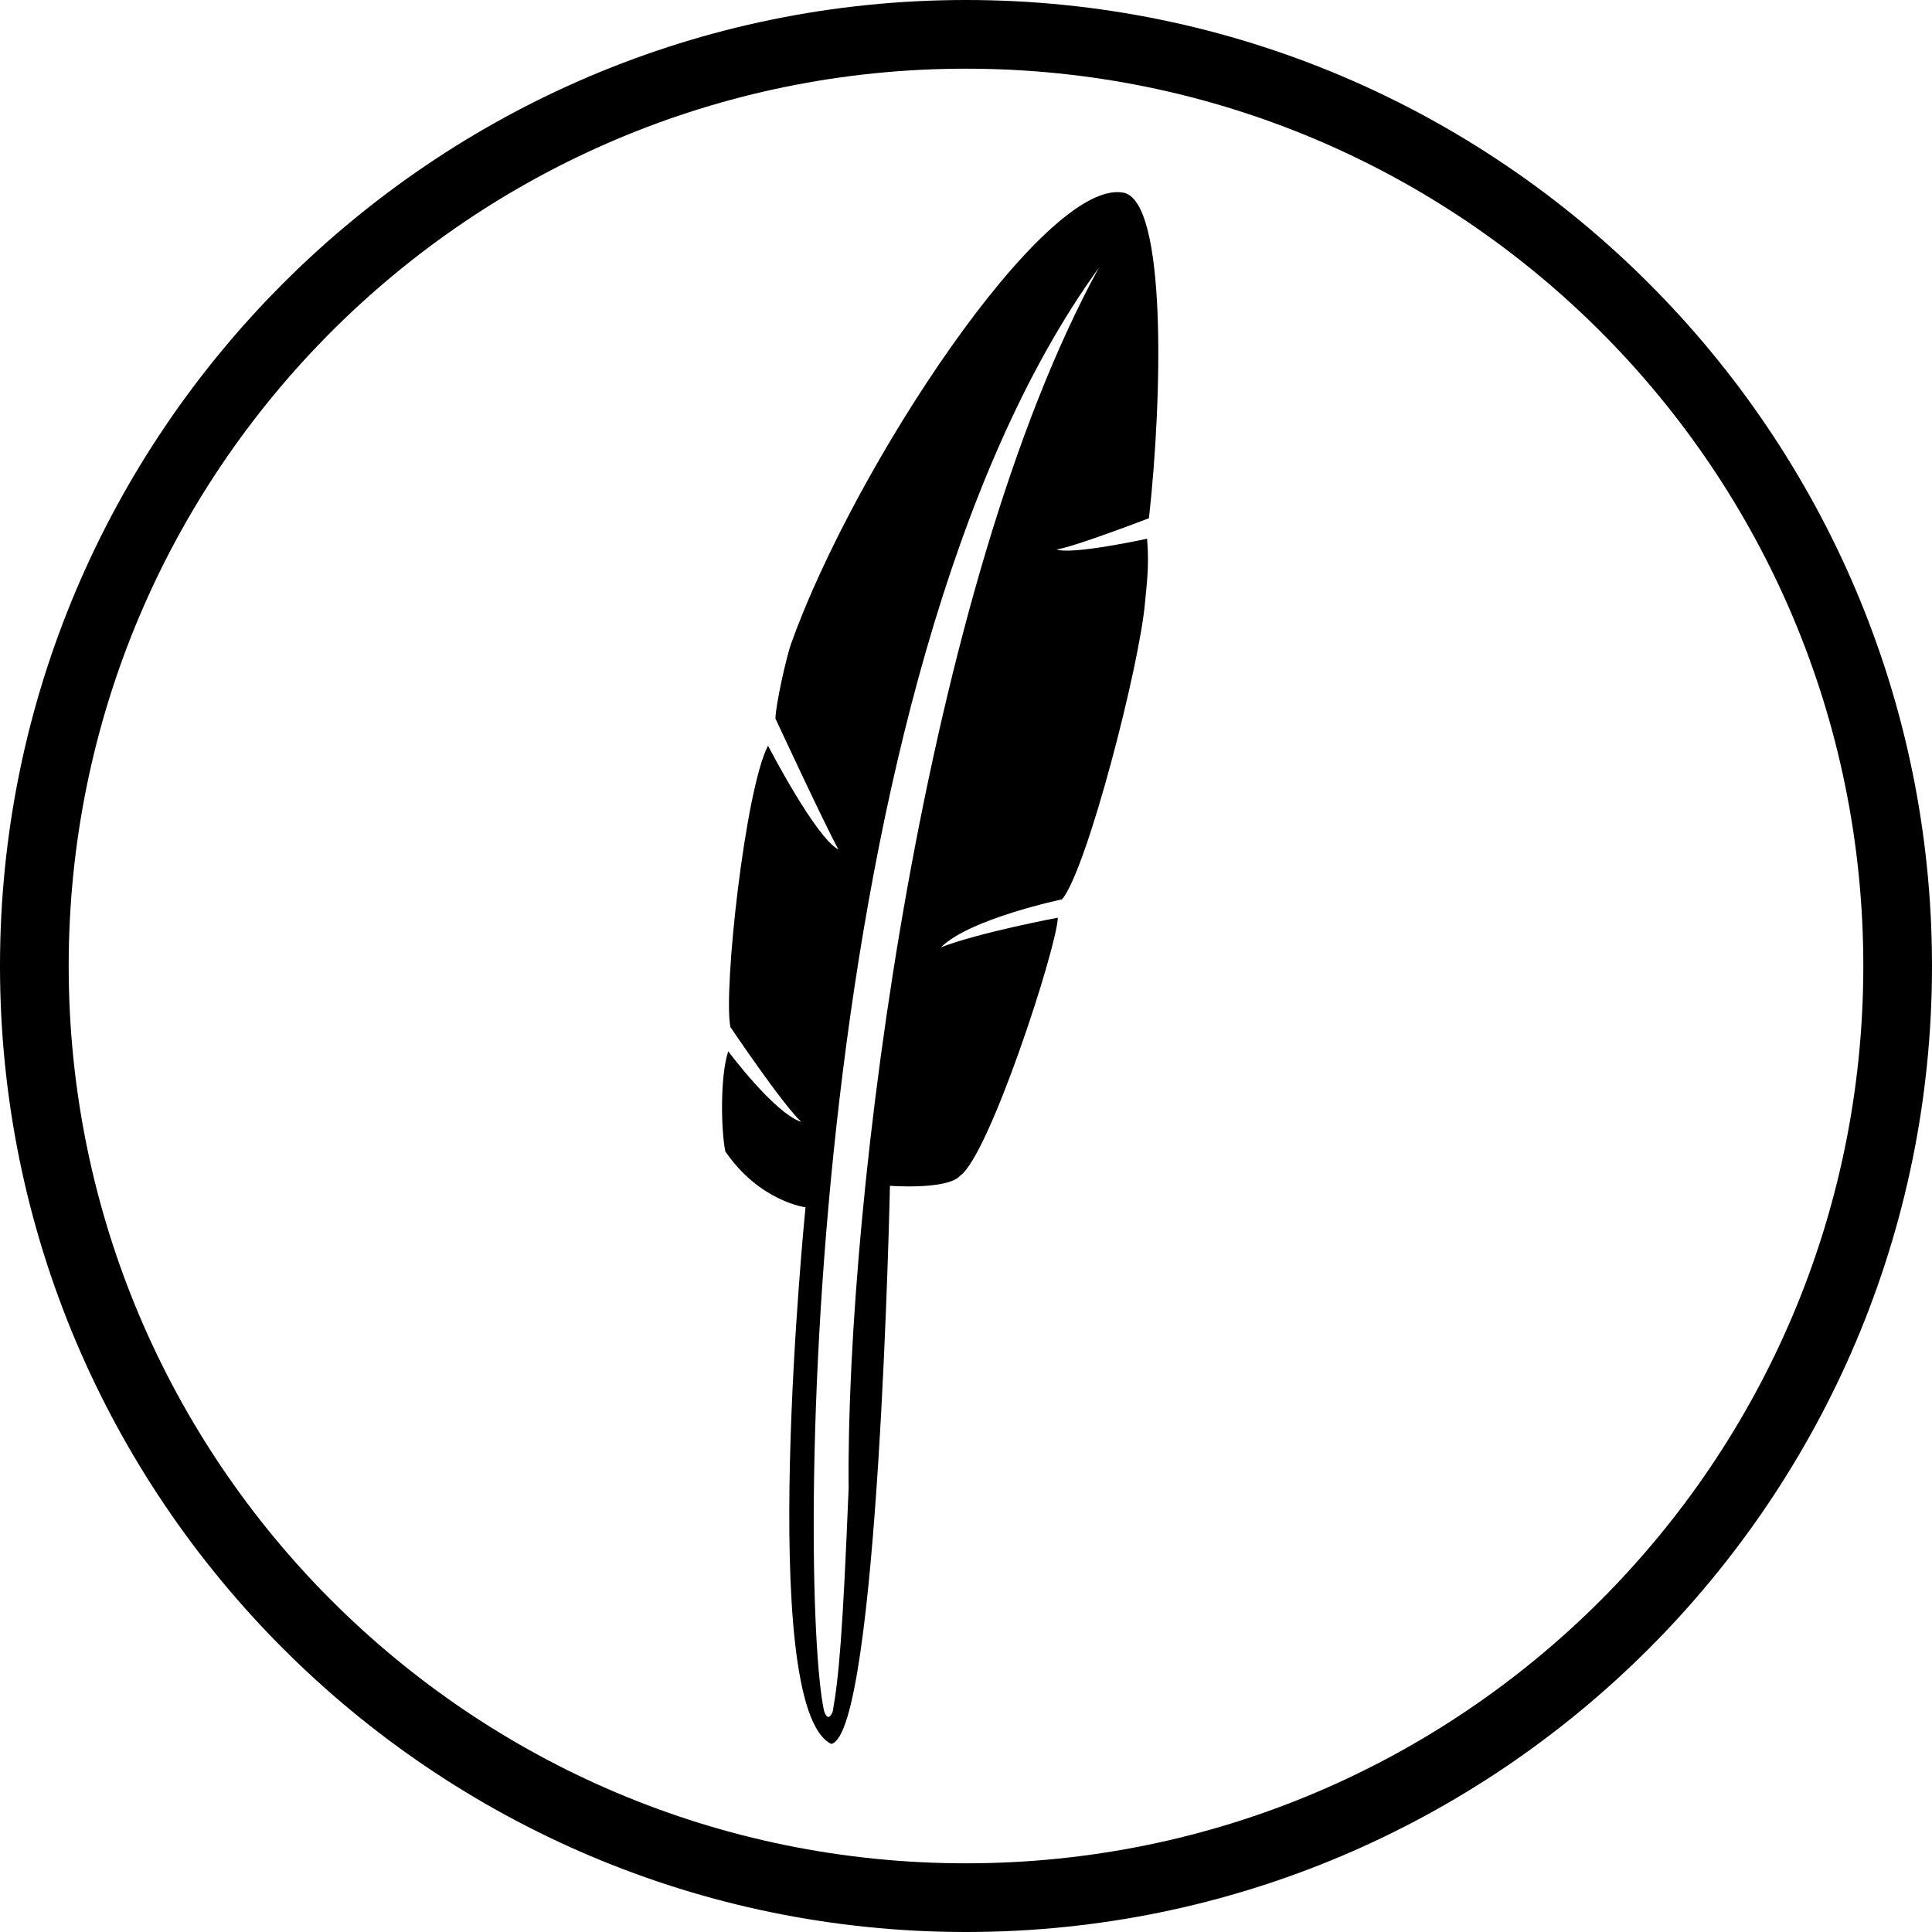
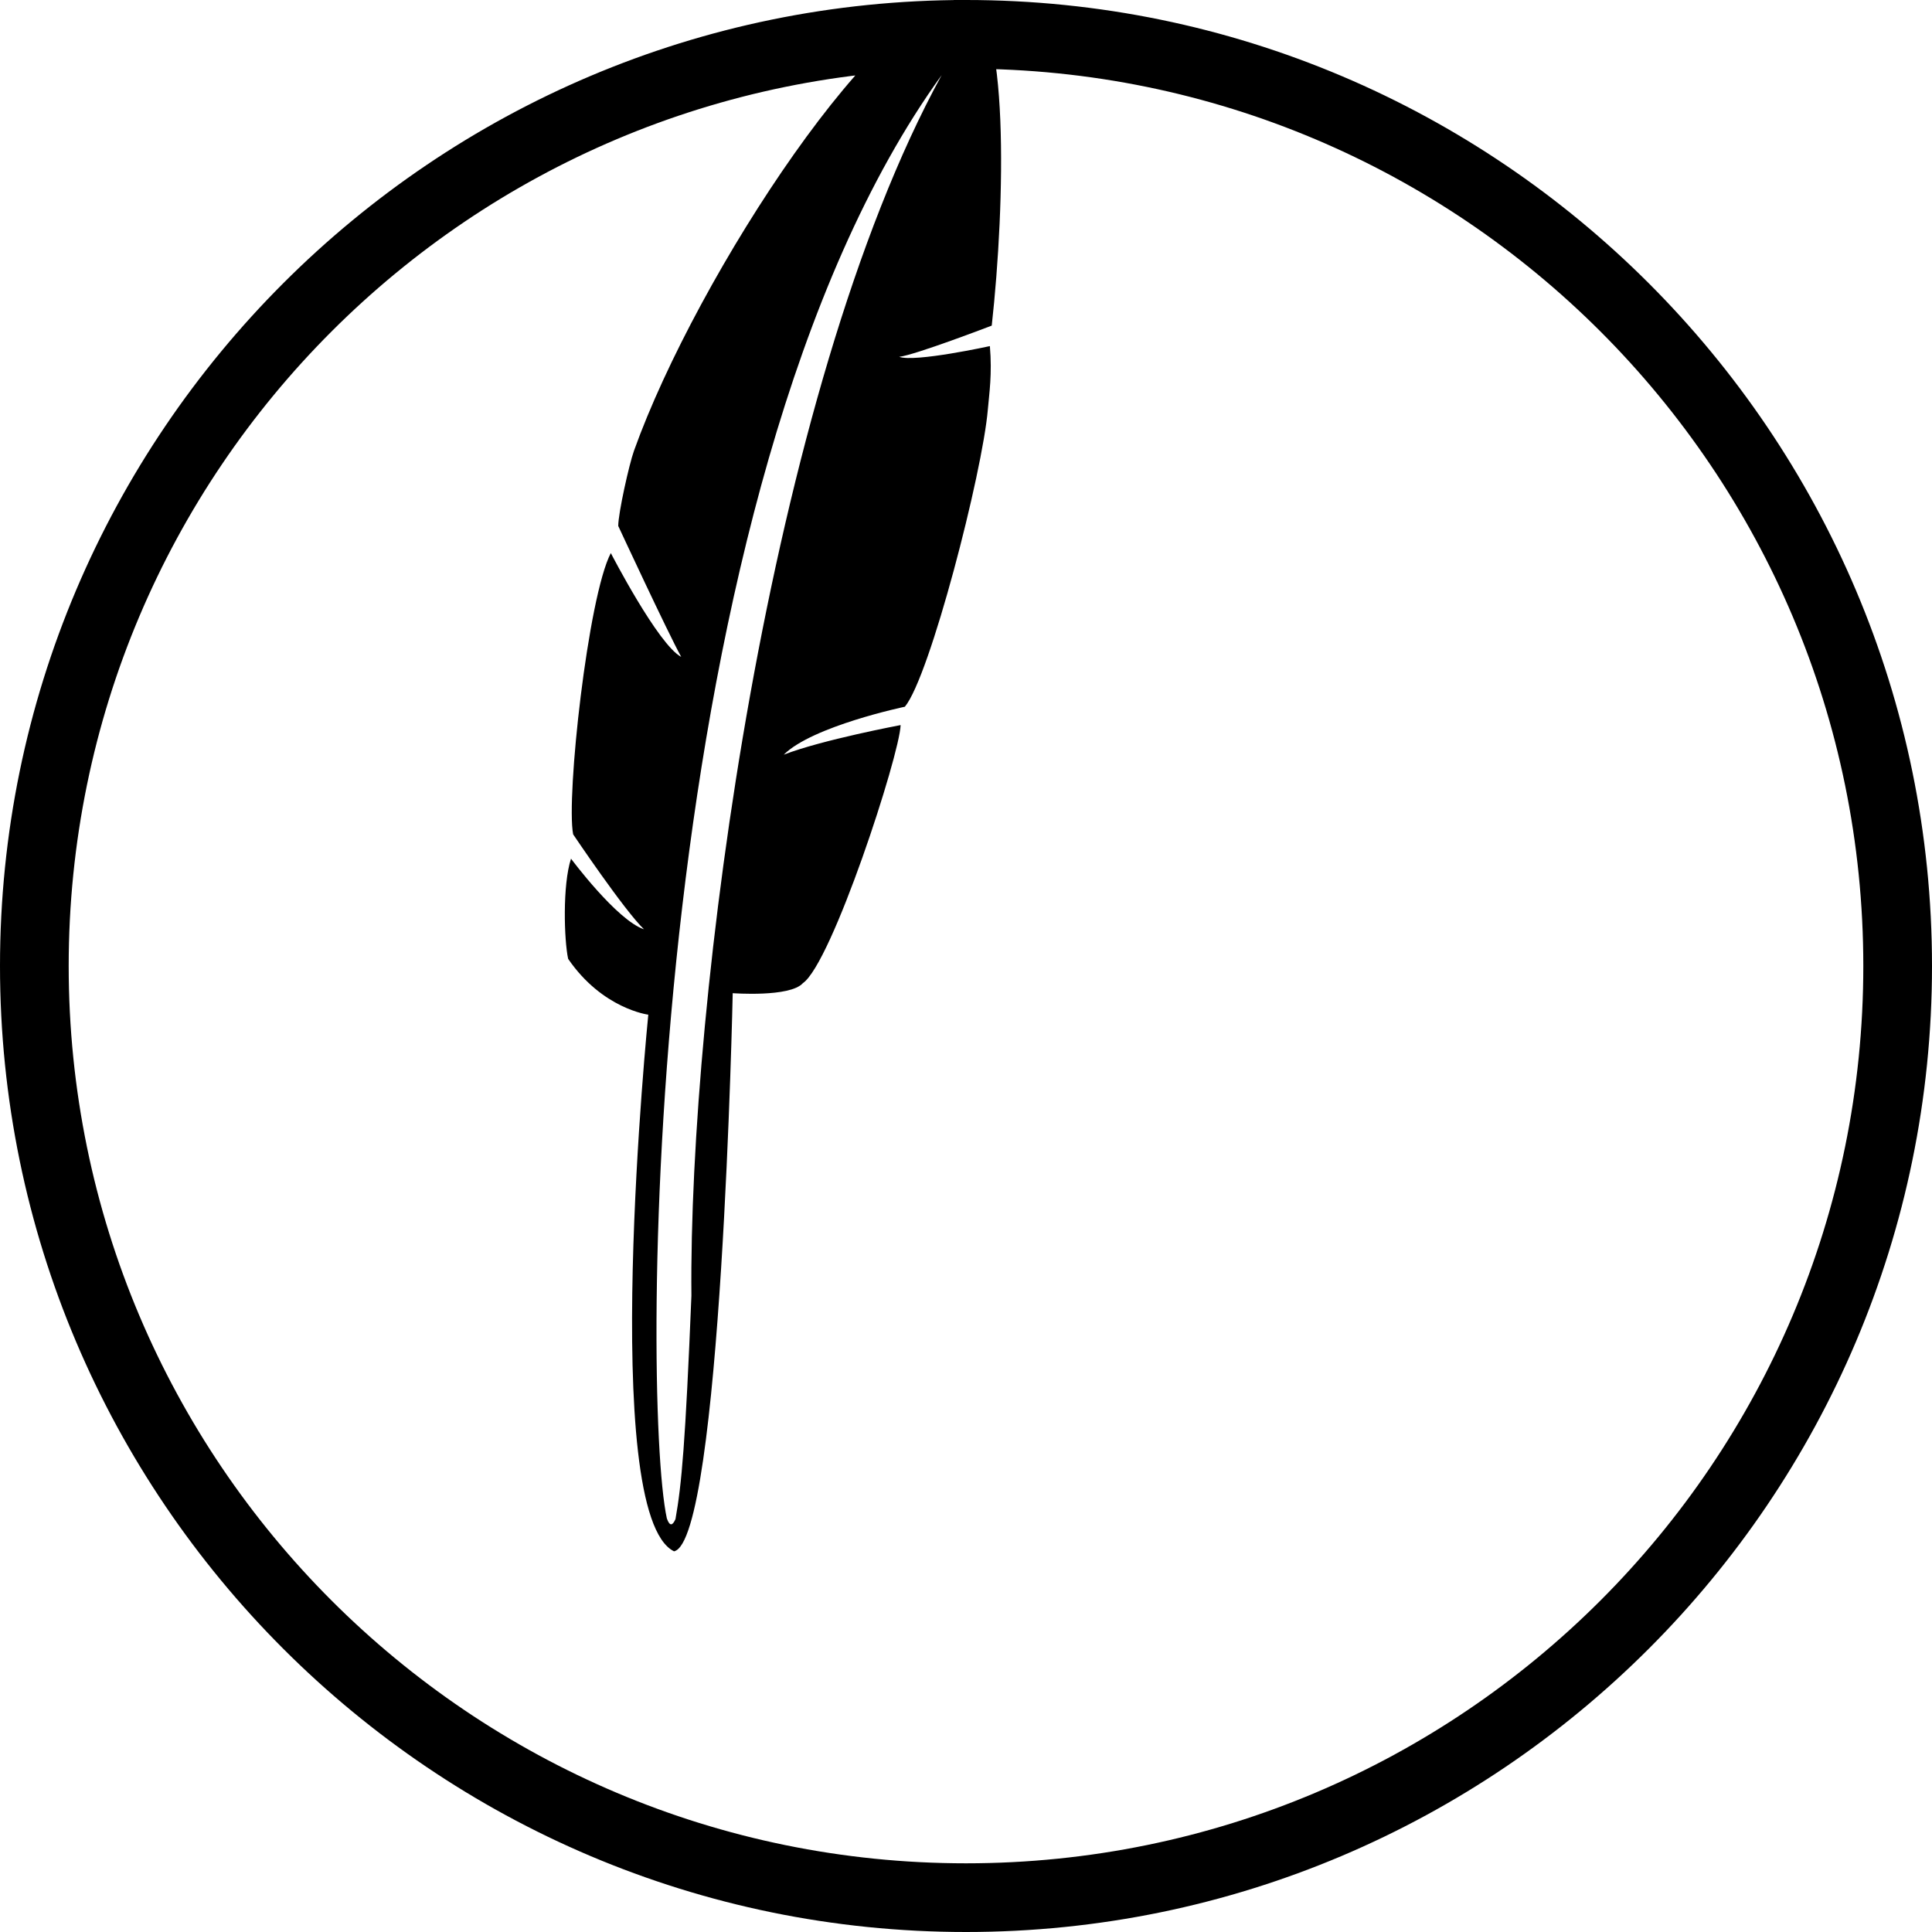
<svg xmlns="http://www.w3.org/2000/svg" width="56" height="56" viewBox="0 0 56 56" fill="none">
-   <path d="M28 1.991c14.364 0 26.009 11.645 26.009 26.009S42.364 54.009 28 54.009 1.991 42.364 1.991 28 13.636 1.991 28 1.991zM28 0C12.56 0 0 12.56 0 28s12.56 28 28 28 28-12.56 28-28S43.44 0 28 0zm4.557 5.583c-2.282-.414-7.8 7.965-9.624 13.067-.139.387-.456 1.805-.456 2.178 0 0 1.428 3.074 1.825 3.795-.664-.345-2.04-3.009-2.04-3.009-.663 1.265-1.3 7.075-1.092 8.153 0 0 1.479 2.201 2.053 2.752-.788-.263-2.115-2.047-2.115-2.047-.25.768-.2 2.364-.083 2.904.995 1.452 2.323 1.618 2.323 1.618s-1.452 14.477.746 15.555c1.37-.29 1.701-16.178 1.701-16.178s1.66.125 2.033-.29c.843-.58 2.805-6.611 2.834-7.481 0 0-2.277.427-3.388.858.837-.831 3.511-1.39 3.511-1.39.725-.87 2.251-6.791 2.405-8.616.039-.458.128-1.02.059-1.837 0 0-2.175.476-2.628.311.46-.052 2.682-.905 2.682-.905.394-3.547.516-9.208-.746-9.438zm-7.959 37.558c-.174 4.265-.283 5.47-.462 6.475-.083.188-.166.218-.25-.02-.76-3.499-.704-29.847 7.965-41.835-5.042 9.208-7.335 26.876-7.253 35.38z" fill="#000" />
+   <path d="M28 1.991c14.364 0 26.009 11.645 26.009 26.009S42.364 54.009 28 54.009 1.991 42.364 1.991 28 13.636 1.991 28 1.991zM28 0C12.56 0 0 12.56 0 28s12.56 28 28 28 28-12.56 28-28S43.44 0 28 0zc-2.282-.414-7.8 7.965-9.624 13.067-.139.387-.456 1.805-.456 2.178 0 0 1.428 3.074 1.825 3.795-.664-.345-2.04-3.009-2.04-3.009-.663 1.265-1.3 7.075-1.092 8.153 0 0 1.479 2.201 2.053 2.752-.788-.263-2.115-2.047-2.115-2.047-.25.768-.2 2.364-.083 2.904.995 1.452 2.323 1.618 2.323 1.618s-1.452 14.477.746 15.555c1.37-.29 1.701-16.178 1.701-16.178s1.66.125 2.033-.29c.843-.58 2.805-6.611 2.834-7.481 0 0-2.277.427-3.388.858.837-.831 3.511-1.39 3.511-1.39.725-.87 2.251-6.791 2.405-8.616.039-.458.128-1.02.059-1.837 0 0-2.175.476-2.628.311.46-.052 2.682-.905 2.682-.905.394-3.547.516-9.208-.746-9.438zm-7.959 37.558c-.174 4.265-.283 5.47-.462 6.475-.083.188-.166.218-.25-.02-.76-3.499-.704-29.847 7.965-41.835-5.042 9.208-7.335 26.876-7.253 35.38z" fill="#000" />
</svg>